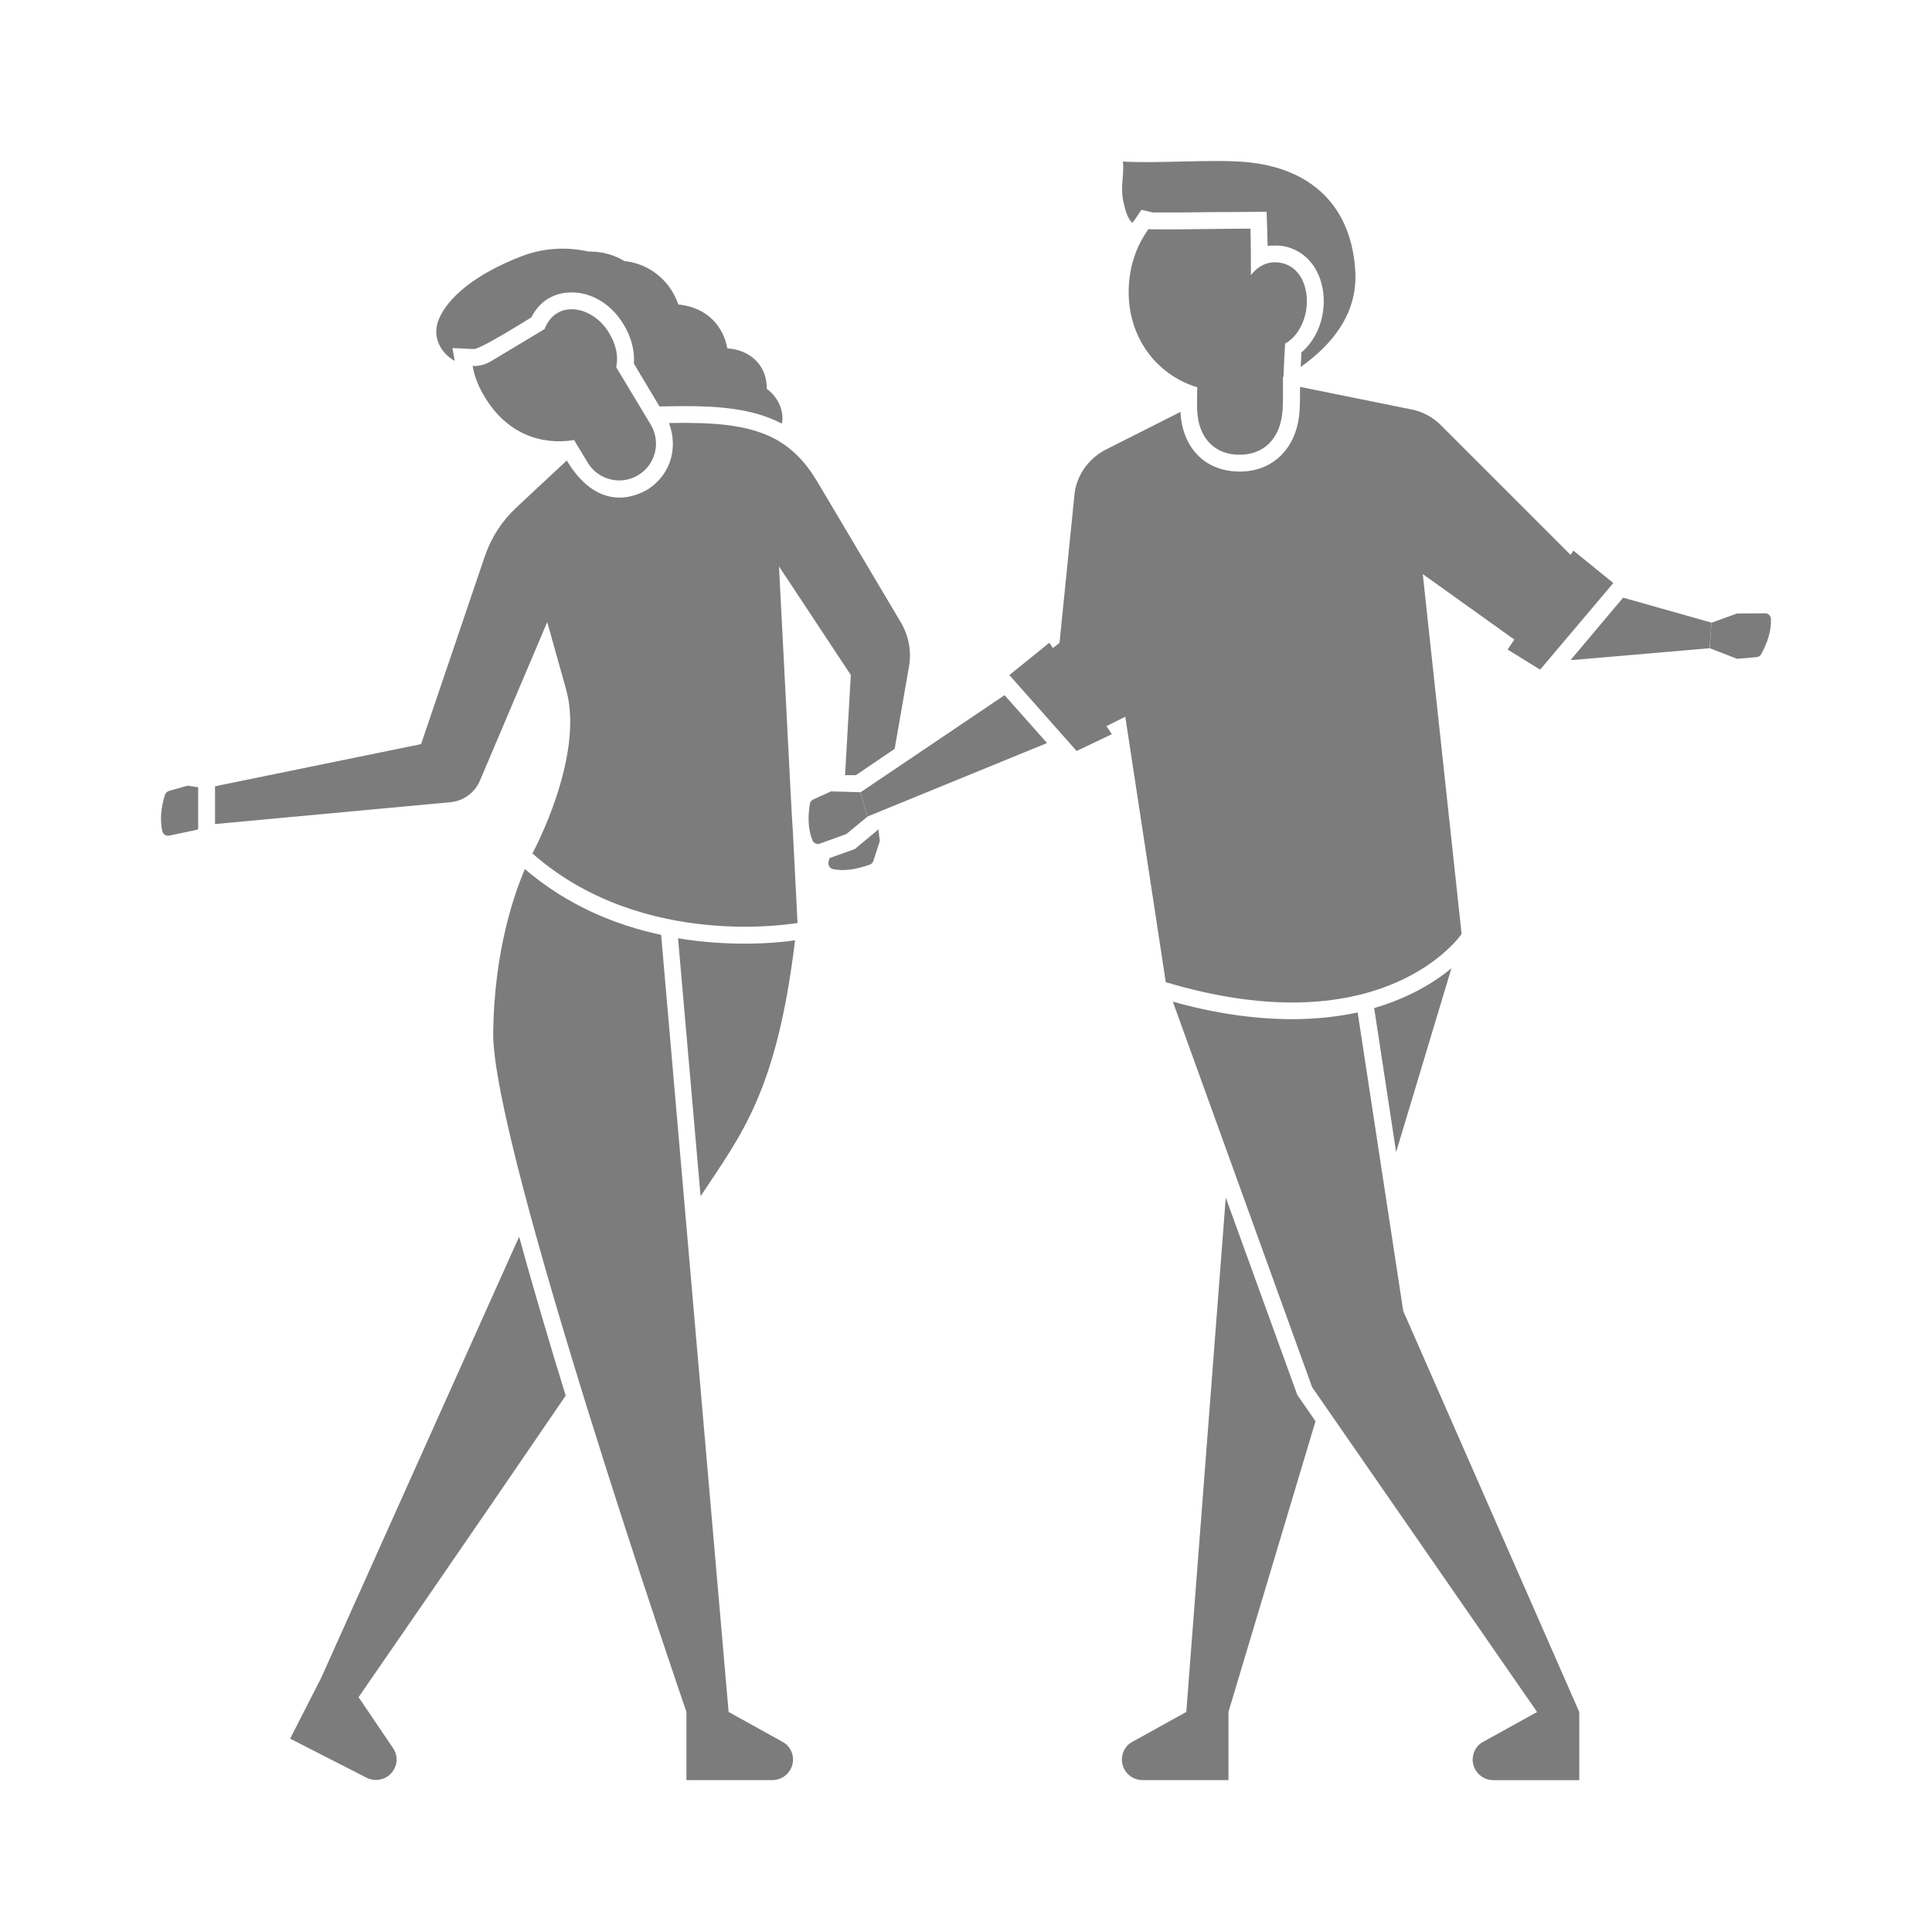
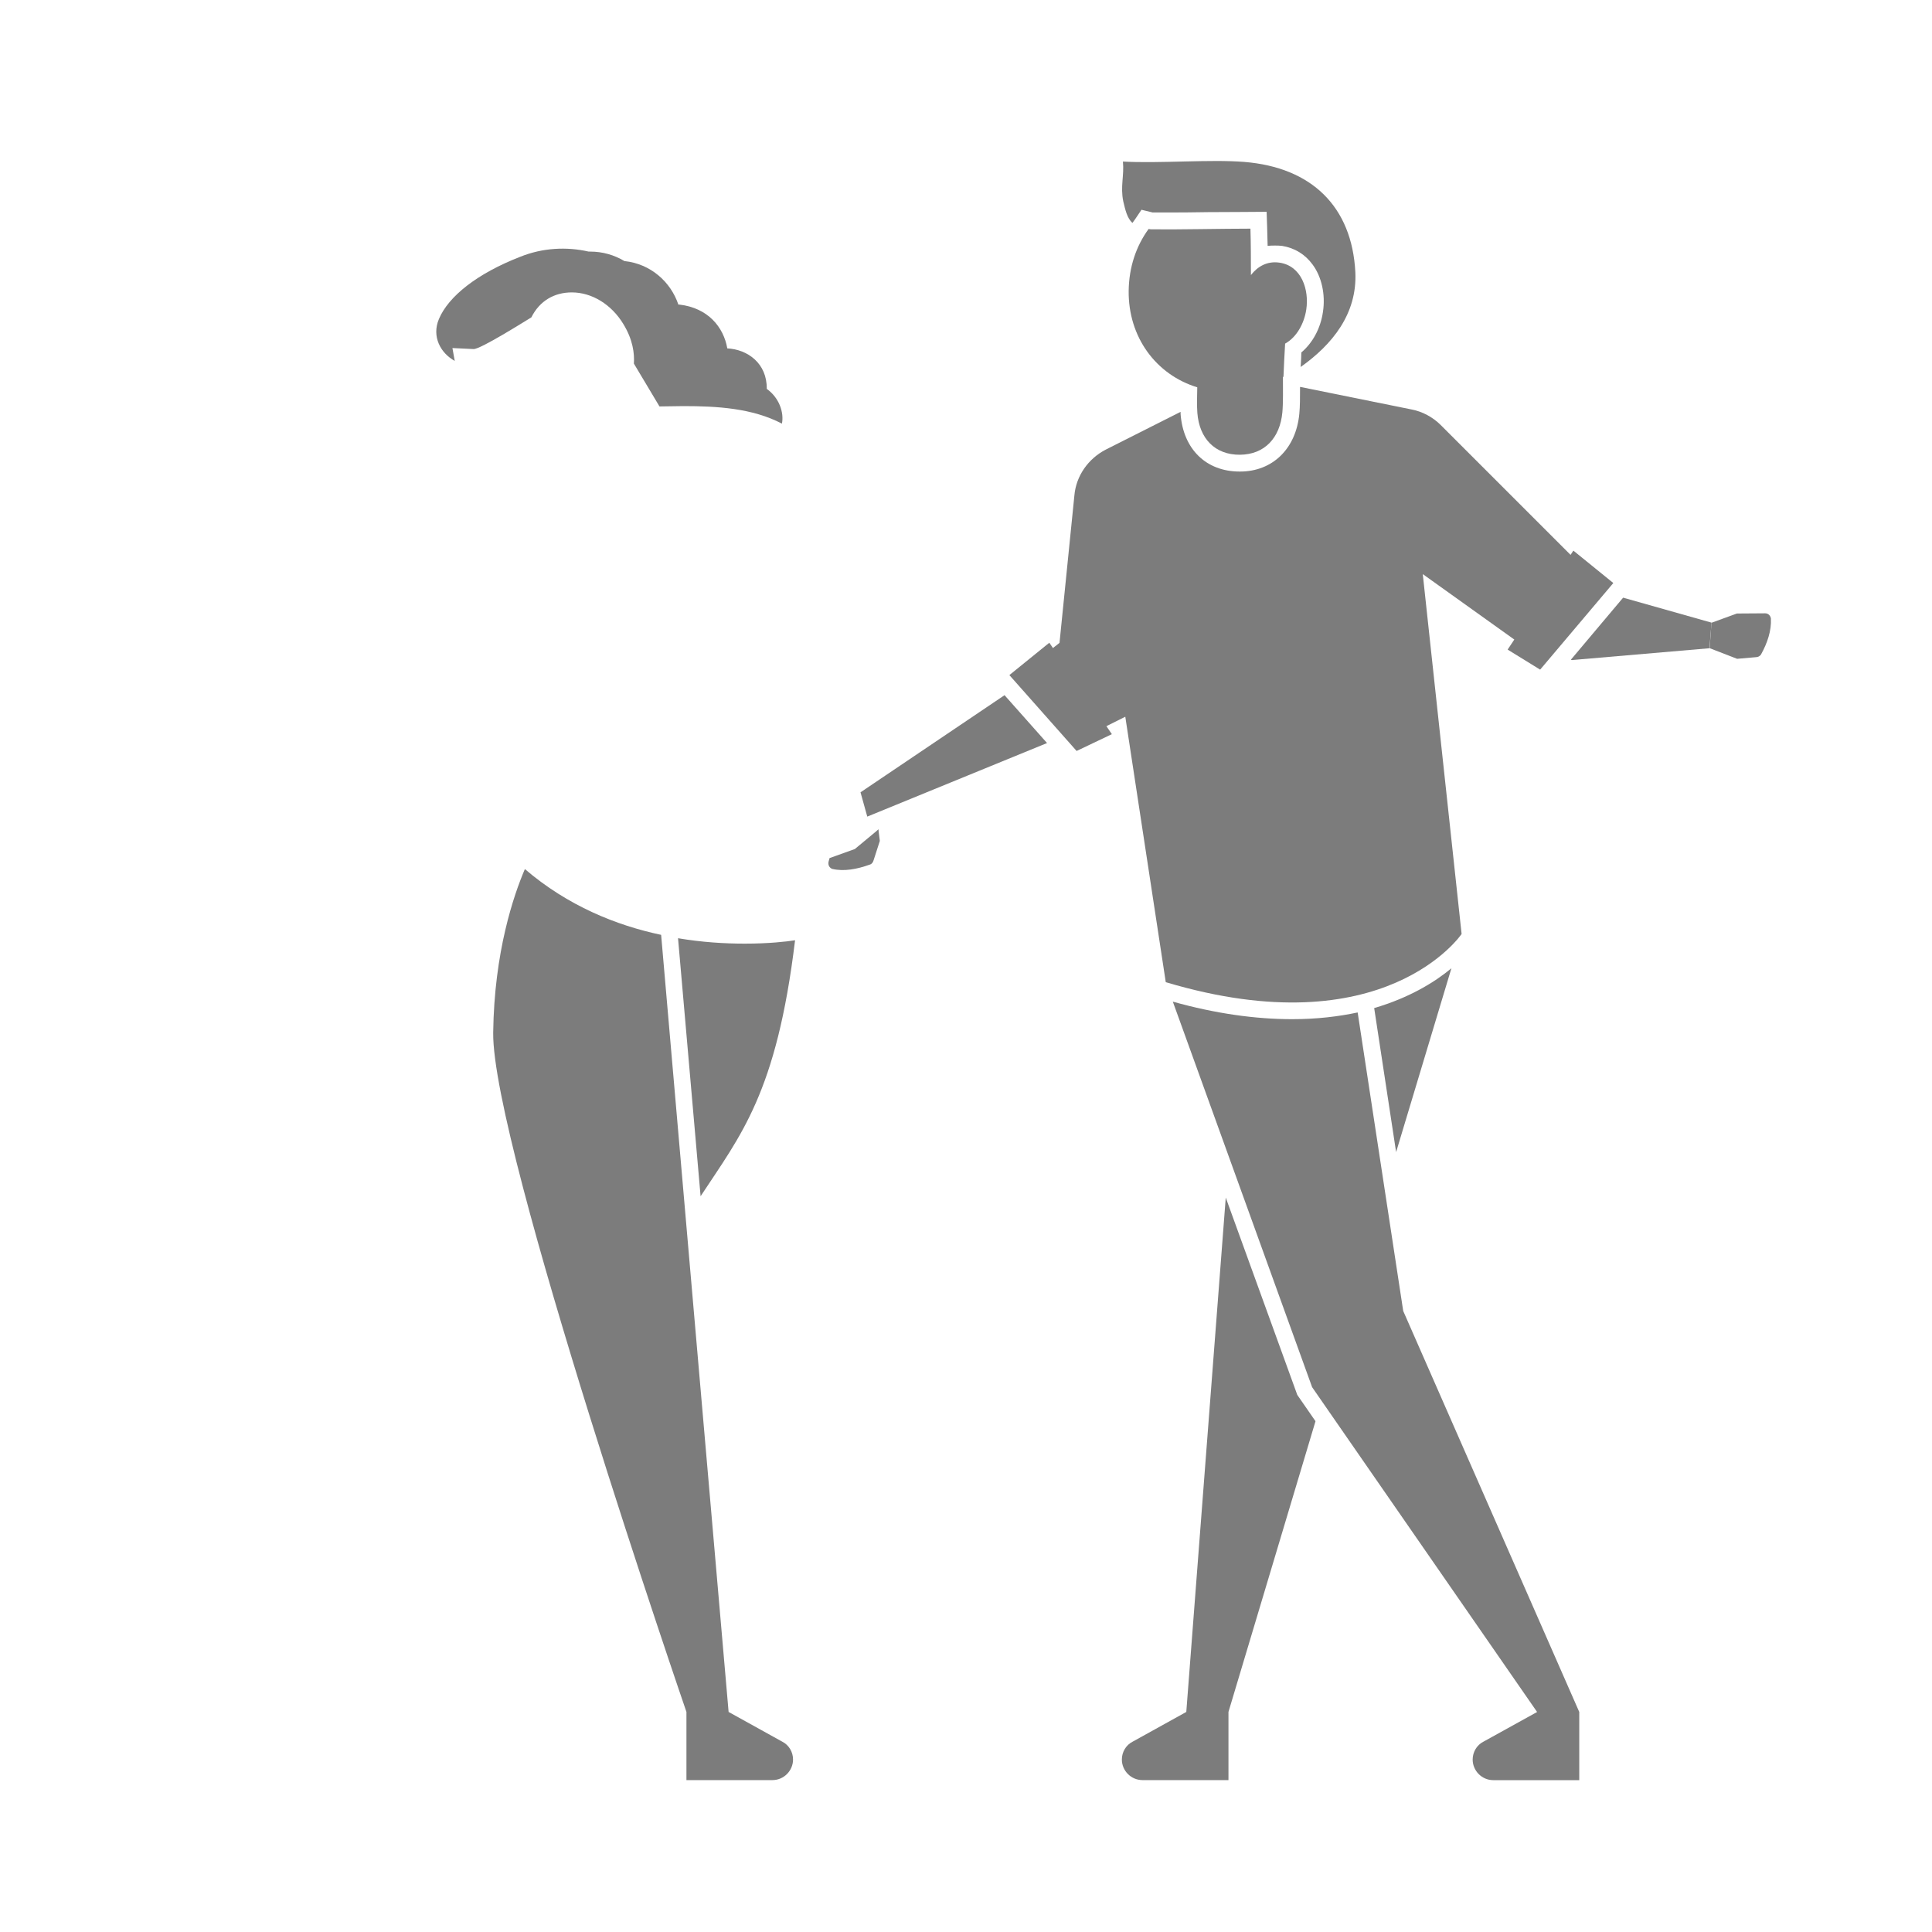
<svg xmlns="http://www.w3.org/2000/svg" width="40" height="40" viewBox="0 0 40 40" fill="none">
  <path d="M16.189 8.771C15.575 8.449 14.841 8.408 14.15 8.408L13.654 8.415L13.124 7.528C13.138 7.318 13.103 7.032 12.907 6.711C12.663 6.306 12.258 6.054 11.839 6.054C11.479 6.054 11.174 6.225 11.001 6.571C10.861 6.655 9.955 7.227 9.807 7.227L9.367 7.206L9.415 7.472C9.122 7.311 8.934 6.969 9.087 6.606C9.283 6.138 9.876 5.663 10.777 5.314C11.231 5.132 11.727 5.104 12.188 5.209H12.223C12.474 5.209 12.719 5.279 12.928 5.405C13.466 5.461 13.885 5.831 14.045 6.306H14.066C14.66 6.375 14.981 6.773 15.058 7.213C15.477 7.234 15.882 7.521 15.875 8.051C16.133 8.236 16.235 8.54 16.189 8.771Z" fill="#7C7C7C" />
  <path d="M16.461 19.467C16.078 22.634 15.335 23.502 14.505 24.767L14.038 19.425C14.533 19.509 15.008 19.537 15.42 19.537C15.916 19.537 16.286 19.495 16.461 19.467Z" fill="#7C7C7C" />
-   <path d="M4.103 16.3V17.166L4.075 17.18L3.509 17.299C3.439 17.313 3.383 17.278 3.362 17.215C3.306 16.978 3.334 16.713 3.418 16.447C3.439 16.405 3.467 16.384 3.516 16.37L3.886 16.266L4.103 16.3Z" fill="#7C7C7C" />
  <path d="M18.216 17.41L18.09 17.801C18.076 17.85 18.055 17.885 18.013 17.899C17.741 17.997 17.475 18.046 17.231 17.99C17.175 17.969 17.14 17.913 17.154 17.843L17.175 17.766L17.699 17.578L18.153 17.201L18.188 17.173V17.187L18.216 17.41Z" fill="#7C7C7C" />
-   <path d="M18.816 13.821L18.523 15.504L17.72 16.049H17.496L17.615 13.975L16.128 11.726C16.42 17.392 16.382 16.705 16.414 17.187L16.512 19.108C16.512 19.108 13.313 19.694 11.023 17.669C11.023 17.669 12.112 15.672 11.721 14.275C11.33 12.879 11.33 12.879 11.33 12.879L9.934 16.168C9.829 16.412 9.598 16.58 9.333 16.608L4.452 17.061V16.279L8.718 15.406L10.045 11.496C10.178 11.119 10.394 10.784 10.688 10.511C11.215 10.018 11.006 10.212 11.735 9.534C12.209 10.332 12.831 10.458 13.397 10.141C13.833 9.874 14.064 9.337 13.851 8.758C14.745 8.744 15.471 8.779 16.058 9.094C16.386 9.275 16.665 9.547 16.91 9.953L18.642 12.871C18.816 13.158 18.879 13.493 18.816 13.821Z" fill="#7C7C7C" />
  <path d="M35.435 12.891L35.393 13.421L32.544 13.666L32.523 13.659L33.605 12.374L35.435 12.891Z" fill="#7C7C7C" />
  <path d="M30.05 20.047L28.905 23.853L28.451 20.871C29.191 20.654 29.715 20.326 30.05 20.047Z" fill="#7C7C7C" />
  <path d="M26.859 28.88L27.236 29.425L25.434 35.444V36.855H23.654C23.416 36.855 23.227 36.66 23.227 36.429C23.227 36.275 23.311 36.129 23.451 36.059L24.561 35.444L25.378 24.795L26.859 28.88Z" fill="#7C7C7C" />
  <path d="M32.697 35.445V36.856H30.916C30.679 36.856 30.49 36.66 30.49 36.43C30.49 36.276 30.574 36.129 30.714 36.059L31.824 35.445L27.166 28.72L24.282 20.738C25.155 20.983 25.986 21.101 26.754 21.101C27.264 21.101 27.711 21.046 28.109 20.962L29.052 27.142L32.697 35.445Z" fill="#7C7C7C" />
-   <path d="M11.712 28.895C9.617 31.967 7.424 35.138 7.424 35.138L8.137 36.192C8.228 36.318 8.234 36.485 8.165 36.618C8.06 36.828 7.802 36.911 7.592 36.807L6.007 35.997L6.649 34.74L10.748 25.605C11.035 26.653 11.37 27.784 11.712 28.895Z" fill="#7C7C7C" />
  <path d="M16.419 36.429C16.419 36.659 16.23 36.855 15.993 36.855H14.212V35.444C14.212 35.444 10.183 23.733 10.211 21.38C10.232 19.704 10.637 18.531 10.867 17.993C11.754 18.754 12.76 19.159 13.688 19.355L15.085 35.444L16.195 36.059C16.335 36.129 16.419 36.275 16.419 36.429Z" fill="#7C7C7C" />
  <path d="M18.188 17.173V17.187L18.153 17.201L18.188 17.173Z" fill="#7C7C7C" />
  <path d="M21.678 15.384L17.956 16.907L17.816 16.404L20.798 14.393L21.678 15.384Z" fill="#7C7C7C" />
-   <path d="M16.823 17.404C16.728 17.172 16.723 16.908 16.769 16.633C16.781 16.591 16.808 16.563 16.848 16.547L17.205 16.385L17.814 16.402L17.957 16.91L17.524 17.267L16.976 17.466C16.911 17.49 16.853 17.457 16.823 17.404Z" fill="#7C7C7C" />
  <path d="M36.665 12.807C36.677 13.056 36.594 13.308 36.459 13.552C36.433 13.587 36.399 13.605 36.355 13.606L35.965 13.64L35.397 13.42L35.434 12.894L35.961 12.702L36.543 12.698C36.612 12.697 36.656 12.747 36.665 12.807Z" fill="#7C7C7C" />
  <path d="M31.985 13.694L29.457 11.886L30.261 19.337C30.261 19.337 28.675 21.69 24.136 20.335L23.298 14.839L22.32 15.328L21.189 13.897L21.936 13.31L22.244 10.258C22.279 9.853 22.53 9.497 22.893 9.309L24.443 8.527V8.575C24.499 9.302 24.974 9.763 25.666 9.763H25.672C26.35 9.763 26.832 9.288 26.901 8.568C26.916 8.415 26.916 8.219 26.916 8.01L29.227 8.478C29.45 8.52 29.667 8.638 29.828 8.799L33.145 12.116L31.985 13.694Z" fill="#7C7C7C" />
-   <path d="M13.473 8.792L12.758 7.603C12.803 7.401 12.769 7.155 12.609 6.891C12.267 6.322 11.512 6.192 11.275 6.813L10.177 7.472C10.051 7.549 9.918 7.584 9.785 7.577C9.82 7.787 9.904 8.003 10.037 8.22C10.5 8.991 11.216 9.219 11.886 9.111L12.167 9.578C12.385 9.938 12.852 10.055 13.213 9.838C13.573 9.62 13.69 9.153 13.473 8.792Z" fill="#7C7C7C" />
  <path d="M28.061 5.635C28.102 6.501 27.579 7.137 26.929 7.598C26.936 7.479 26.943 7.36 26.943 7.297C27.174 7.102 27.341 6.801 27.39 6.459C27.446 6.096 27.362 5.726 27.174 5.475C27.02 5.265 26.804 5.133 26.545 5.091C26.489 5.084 26.441 5.084 26.399 5.084C26.343 5.084 26.294 5.084 26.245 5.091C26.245 4.972 26.224 4.385 26.224 4.385C26.224 4.385 25.33 4.392 25.009 4.392C24.688 4.399 24.366 4.399 24.101 4.399H23.864L23.633 4.343L23.501 4.539C23.48 4.567 23.466 4.588 23.445 4.616C23.333 4.511 23.298 4.343 23.256 4.169C23.193 3.862 23.277 3.638 23.249 3.345C24.01 3.387 25.051 3.296 25.756 3.352C27.16 3.464 27.991 4.281 28.061 5.635Z" fill="#7C7C7C" />
  <path d="M26.491 5.438C26.237 5.4 26.038 5.516 25.899 5.695C25.898 5.375 25.899 5.056 25.889 4.734C25.309 4.734 24.366 4.755 23.871 4.748C23.836 4.748 23.808 4.748 23.78 4.741C23.521 5.098 23.375 5.53 23.368 6.019C23.357 6.982 23.936 7.758 24.788 8.019C24.783 8.212 24.779 8.402 24.79 8.55C24.831 9.08 25.156 9.418 25.67 9.415C26.185 9.411 26.501 9.064 26.55 8.537C26.568 8.338 26.562 8.06 26.562 7.805C26.566 7.803 26.57 7.802 26.573 7.8C26.581 7.572 26.594 7.343 26.607 7.114C26.848 6.982 27.003 6.692 27.045 6.409C27.107 5.998 26.948 5.505 26.491 5.438Z" fill="#7C7C7C" />
  <path d="M21.725 13.307L23.02 15.2L22.29 15.548L20.898 13.977L21.725 13.307Z" fill="#7C7C7C" />
  <path d="M32.575 11.4L31.214 13.449L31.887 13.864L33.402 12.071L32.575 11.4Z" fill="#7C7C7C" />
</svg>